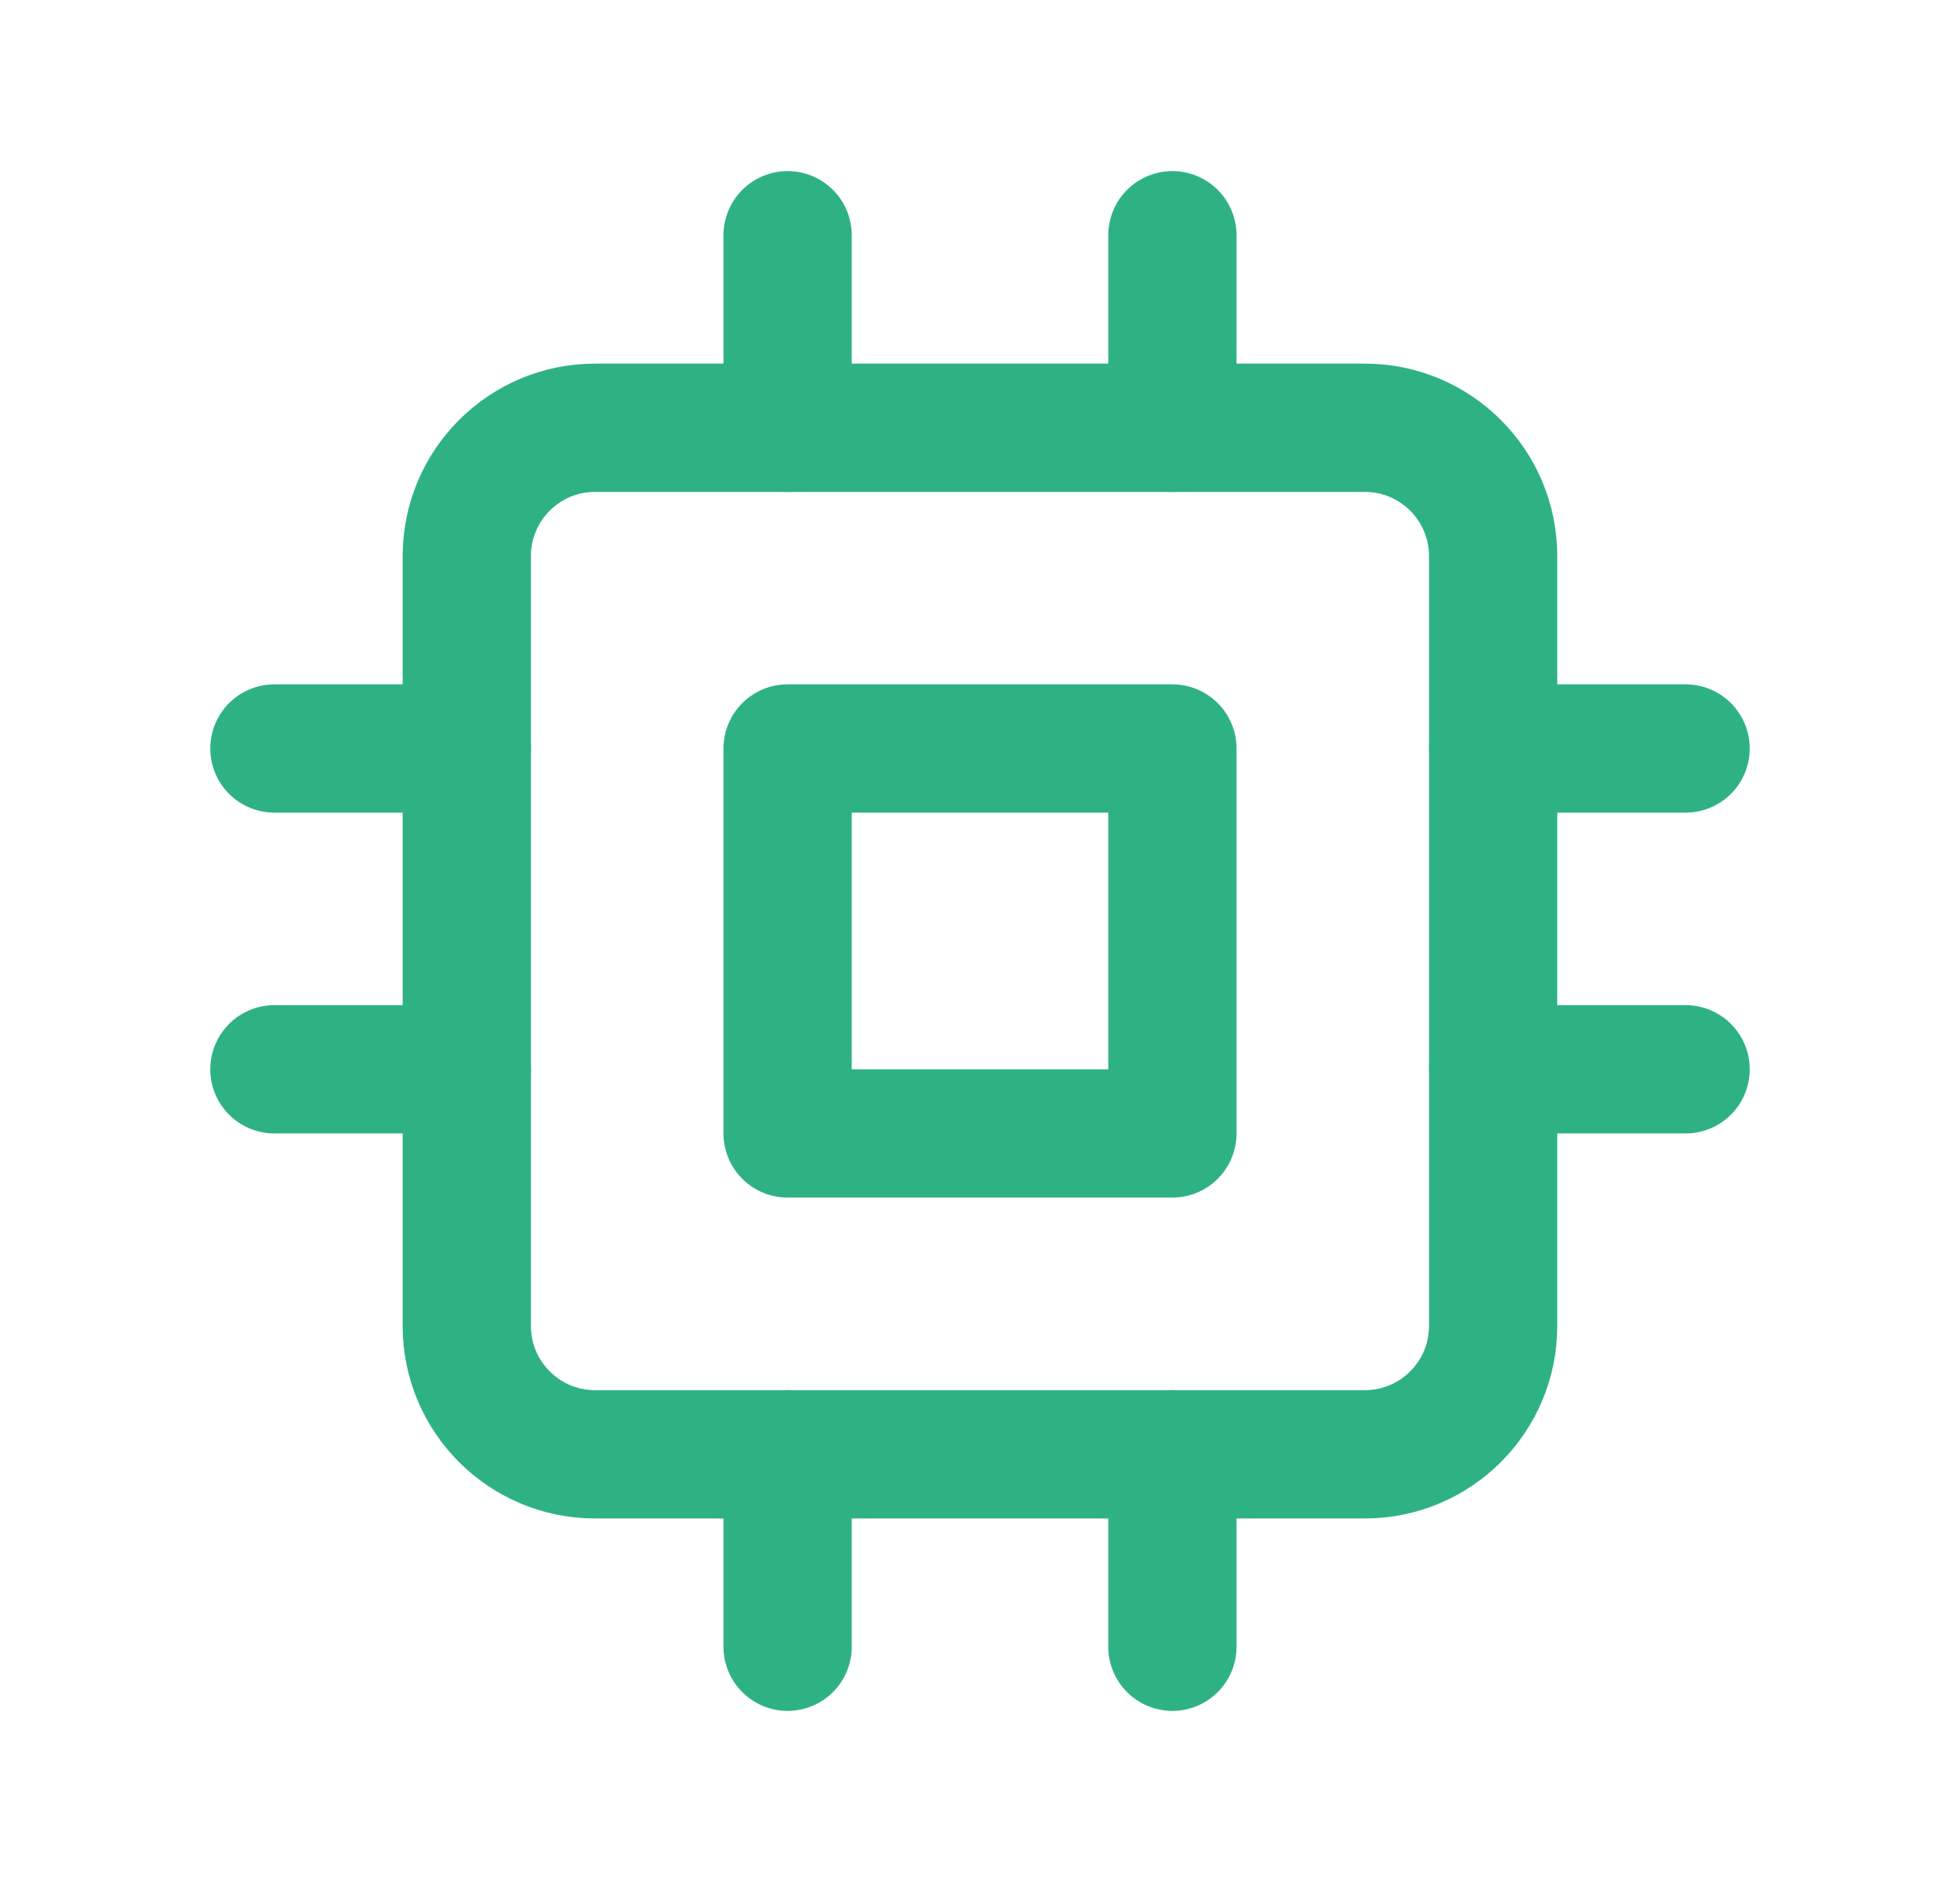
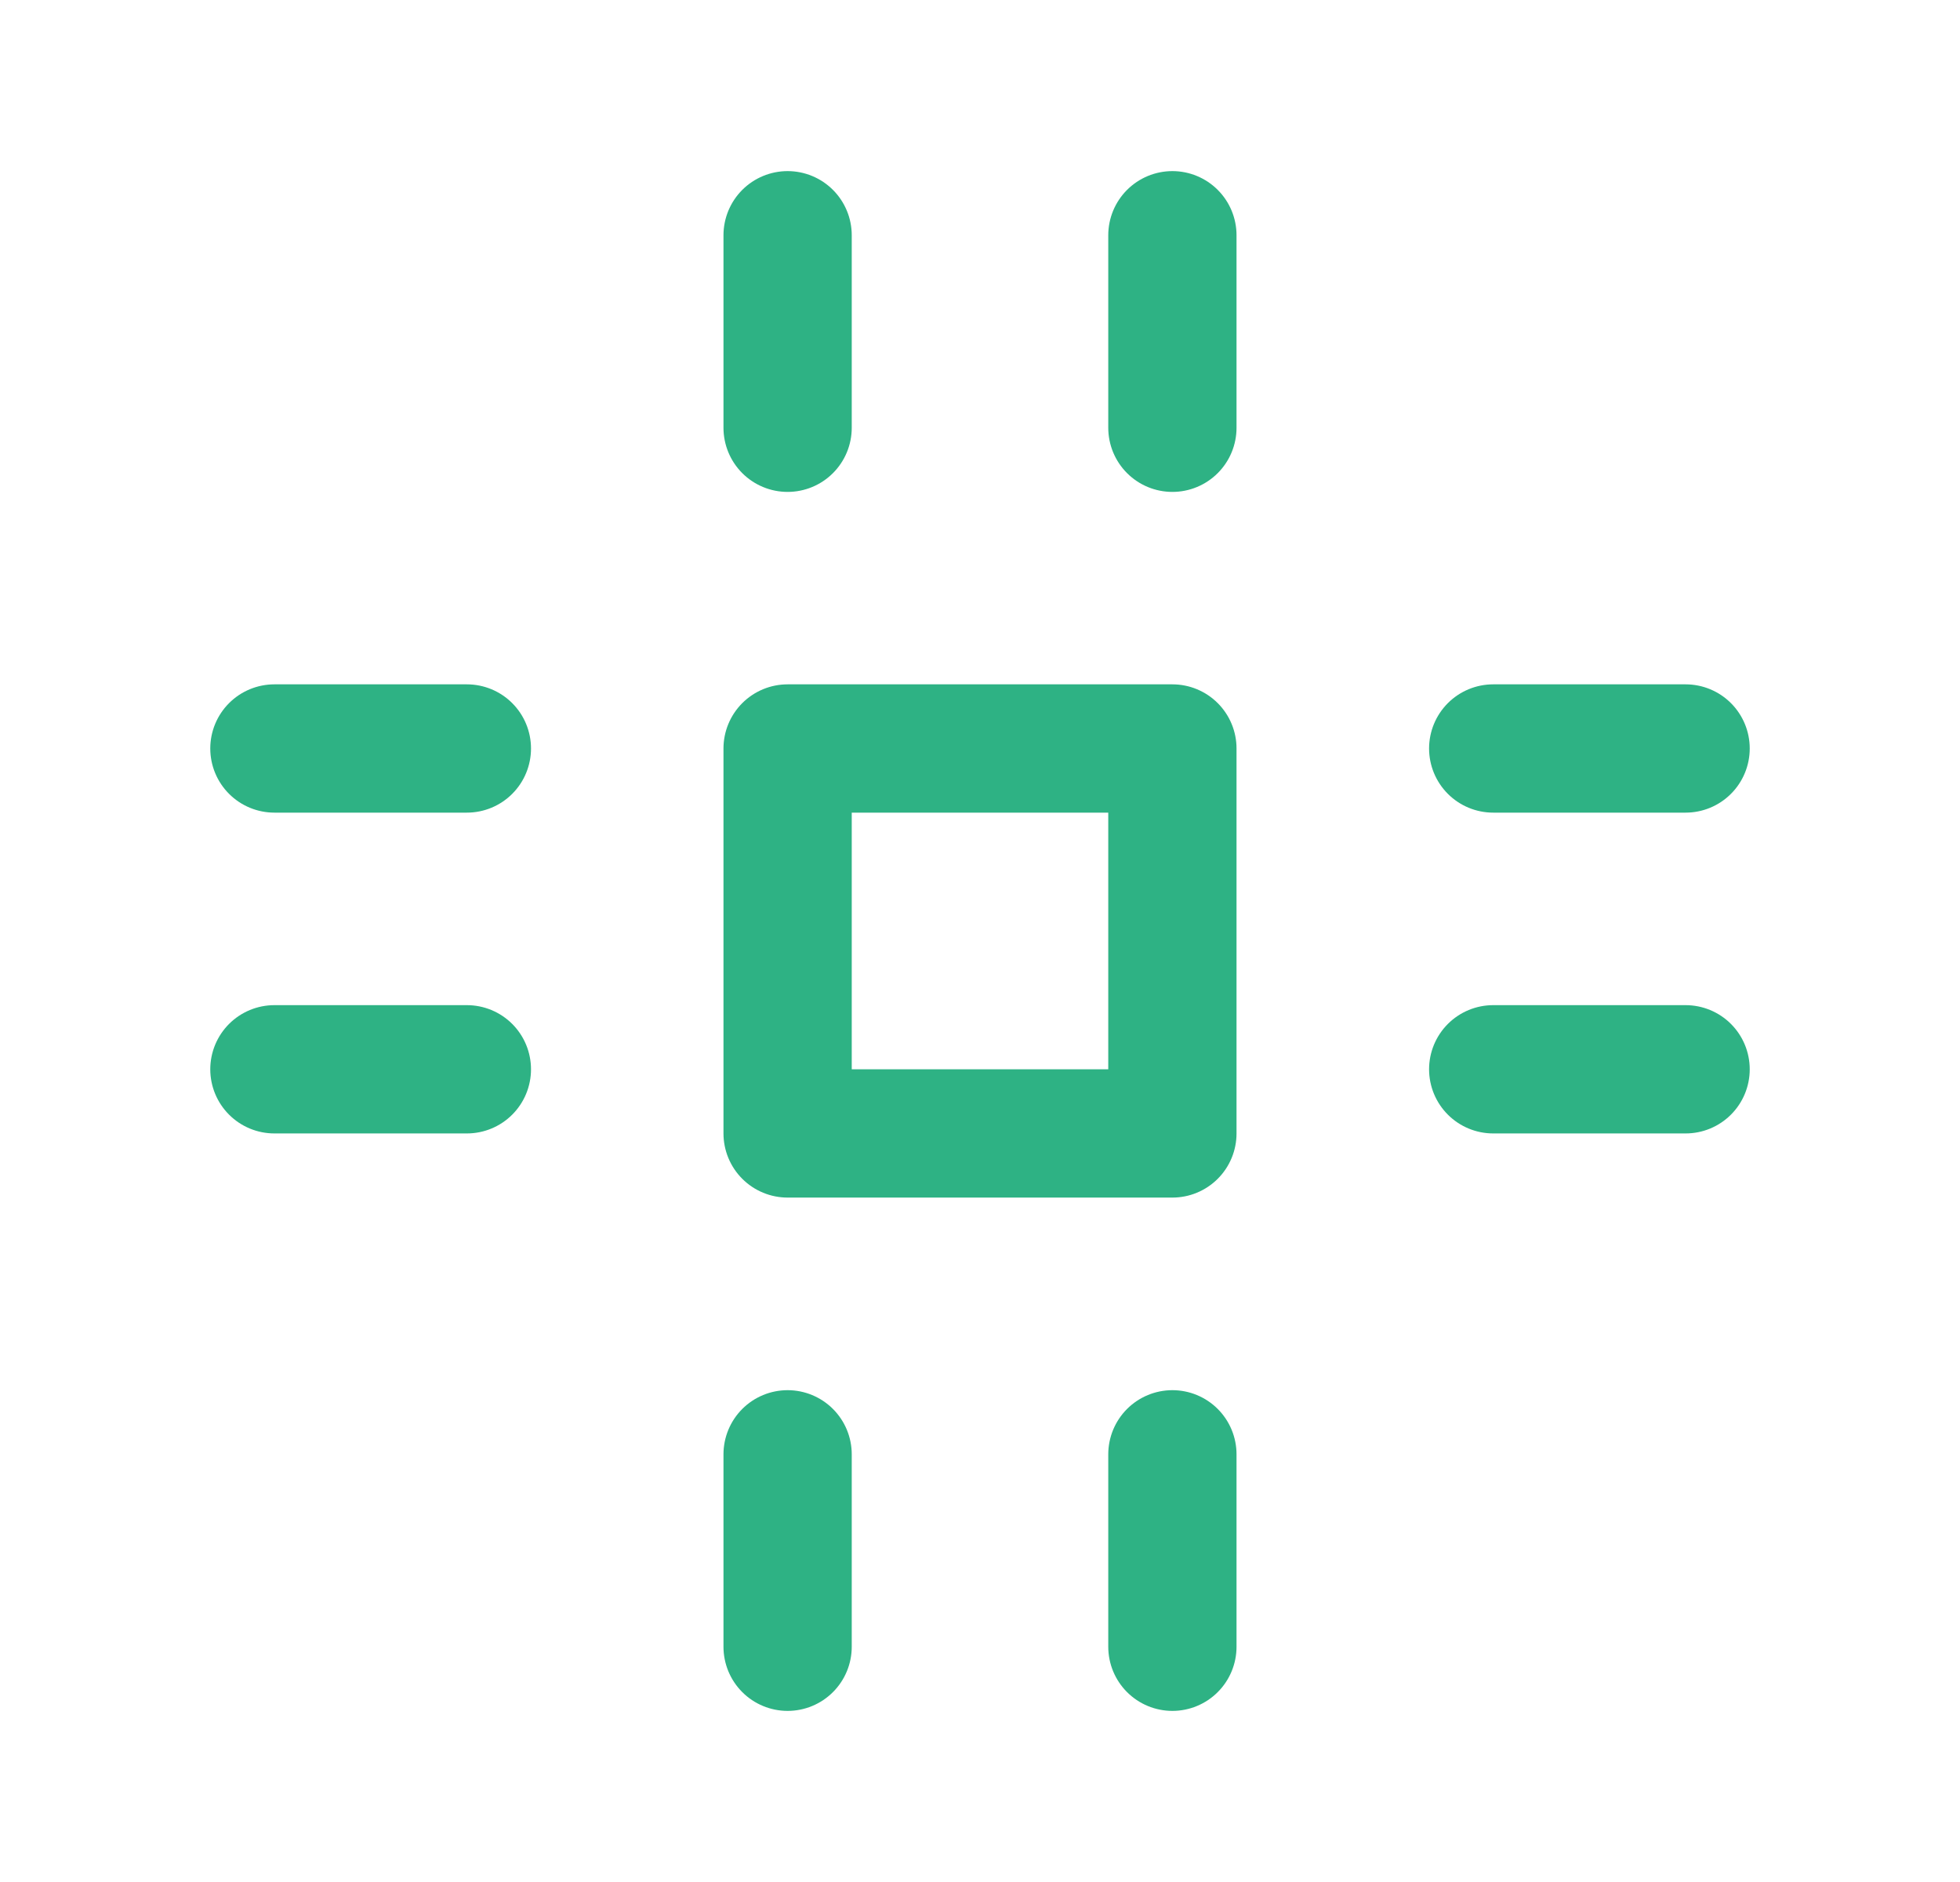
<svg xmlns="http://www.w3.org/2000/svg" width="25" height="24" viewBox="0 0 25 24" fill="none">
-   <path d="M17.409 5.455H7.59C6.687 5.455 5.954 6.188 5.954 7.091V16.91C5.954 17.813 6.687 18.546 7.59 18.546H17.409C18.312 18.546 19.045 17.813 19.045 16.91V7.091C19.045 6.188 18.312 5.455 17.409 5.455Z" stroke="#2EB284" stroke-width="1.636" stroke-linecap="round" stroke-linejoin="round" />
  <path d="M10.046 3V5.455M14.954 3V5.455M10.046 18.546V21M14.954 18.546V21M19.046 9.545H21.5M19.046 13.636H21.5M3.5 9.545H5.955M3.5 13.636H5.955M10.046 9.545H14.954V14.454H10.046V9.545Z" stroke="#2EB284" stroke-width="1.636" stroke-linecap="round" stroke-linejoin="round" />
</svg>